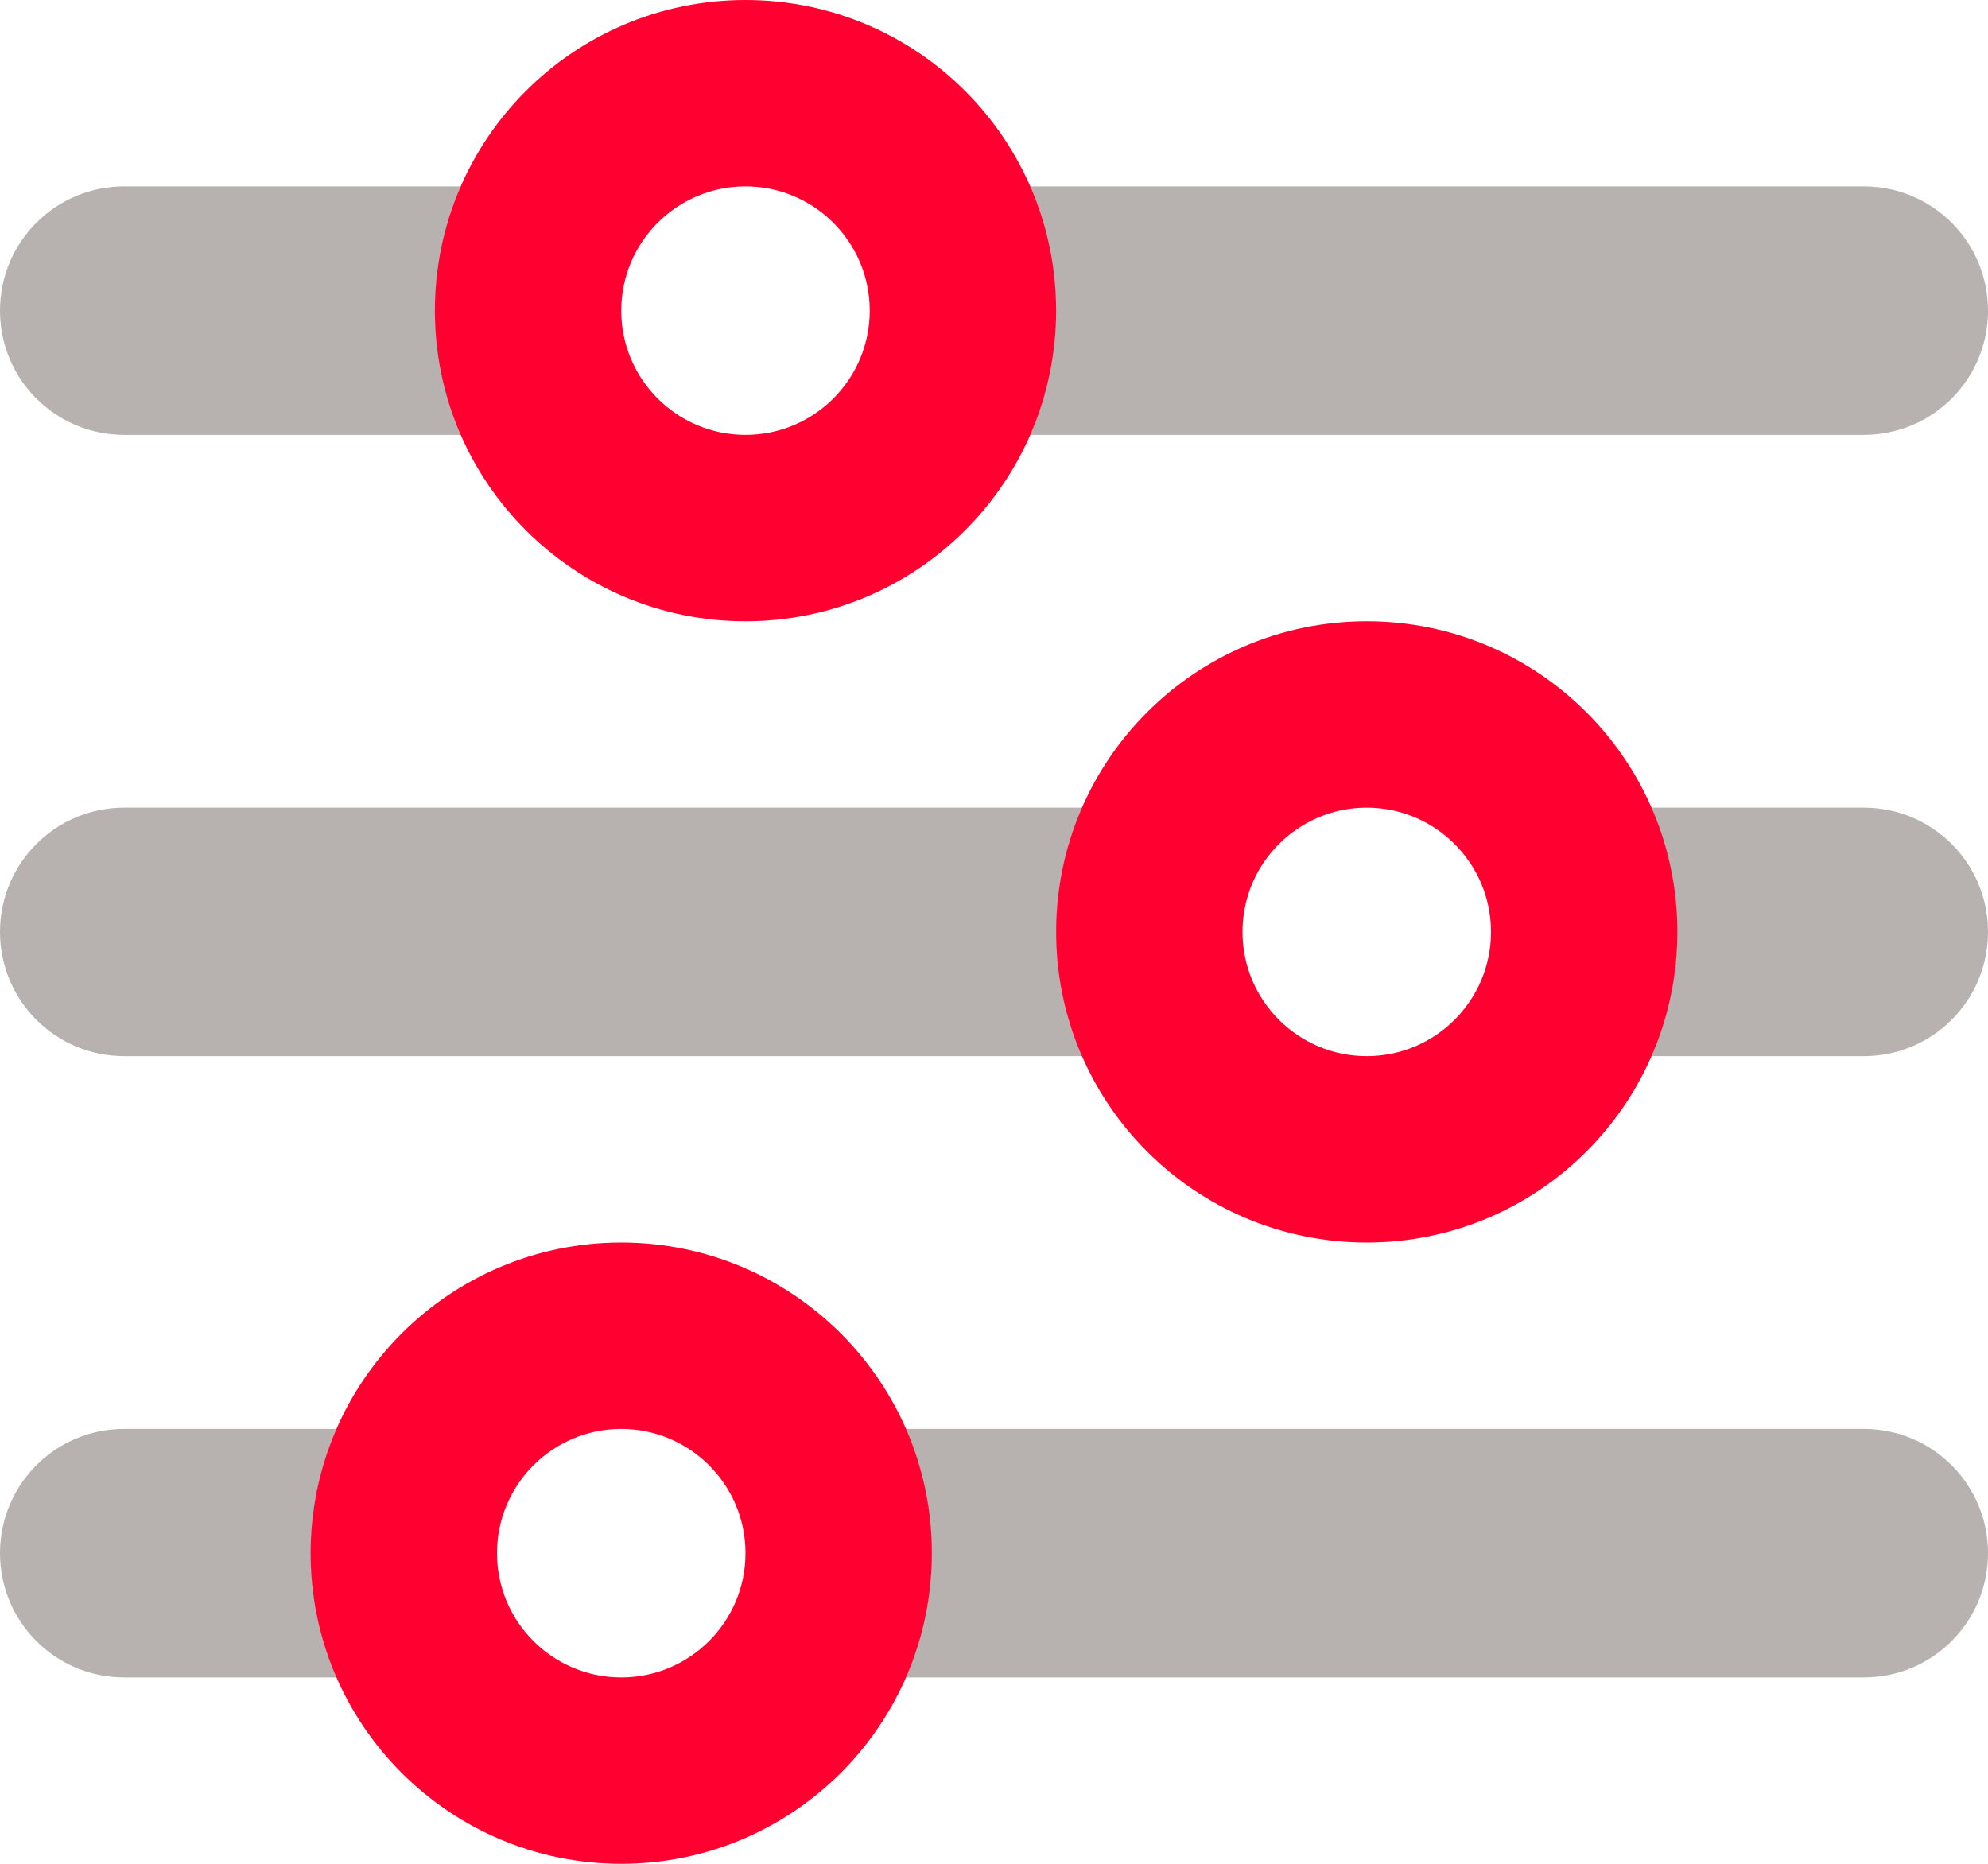
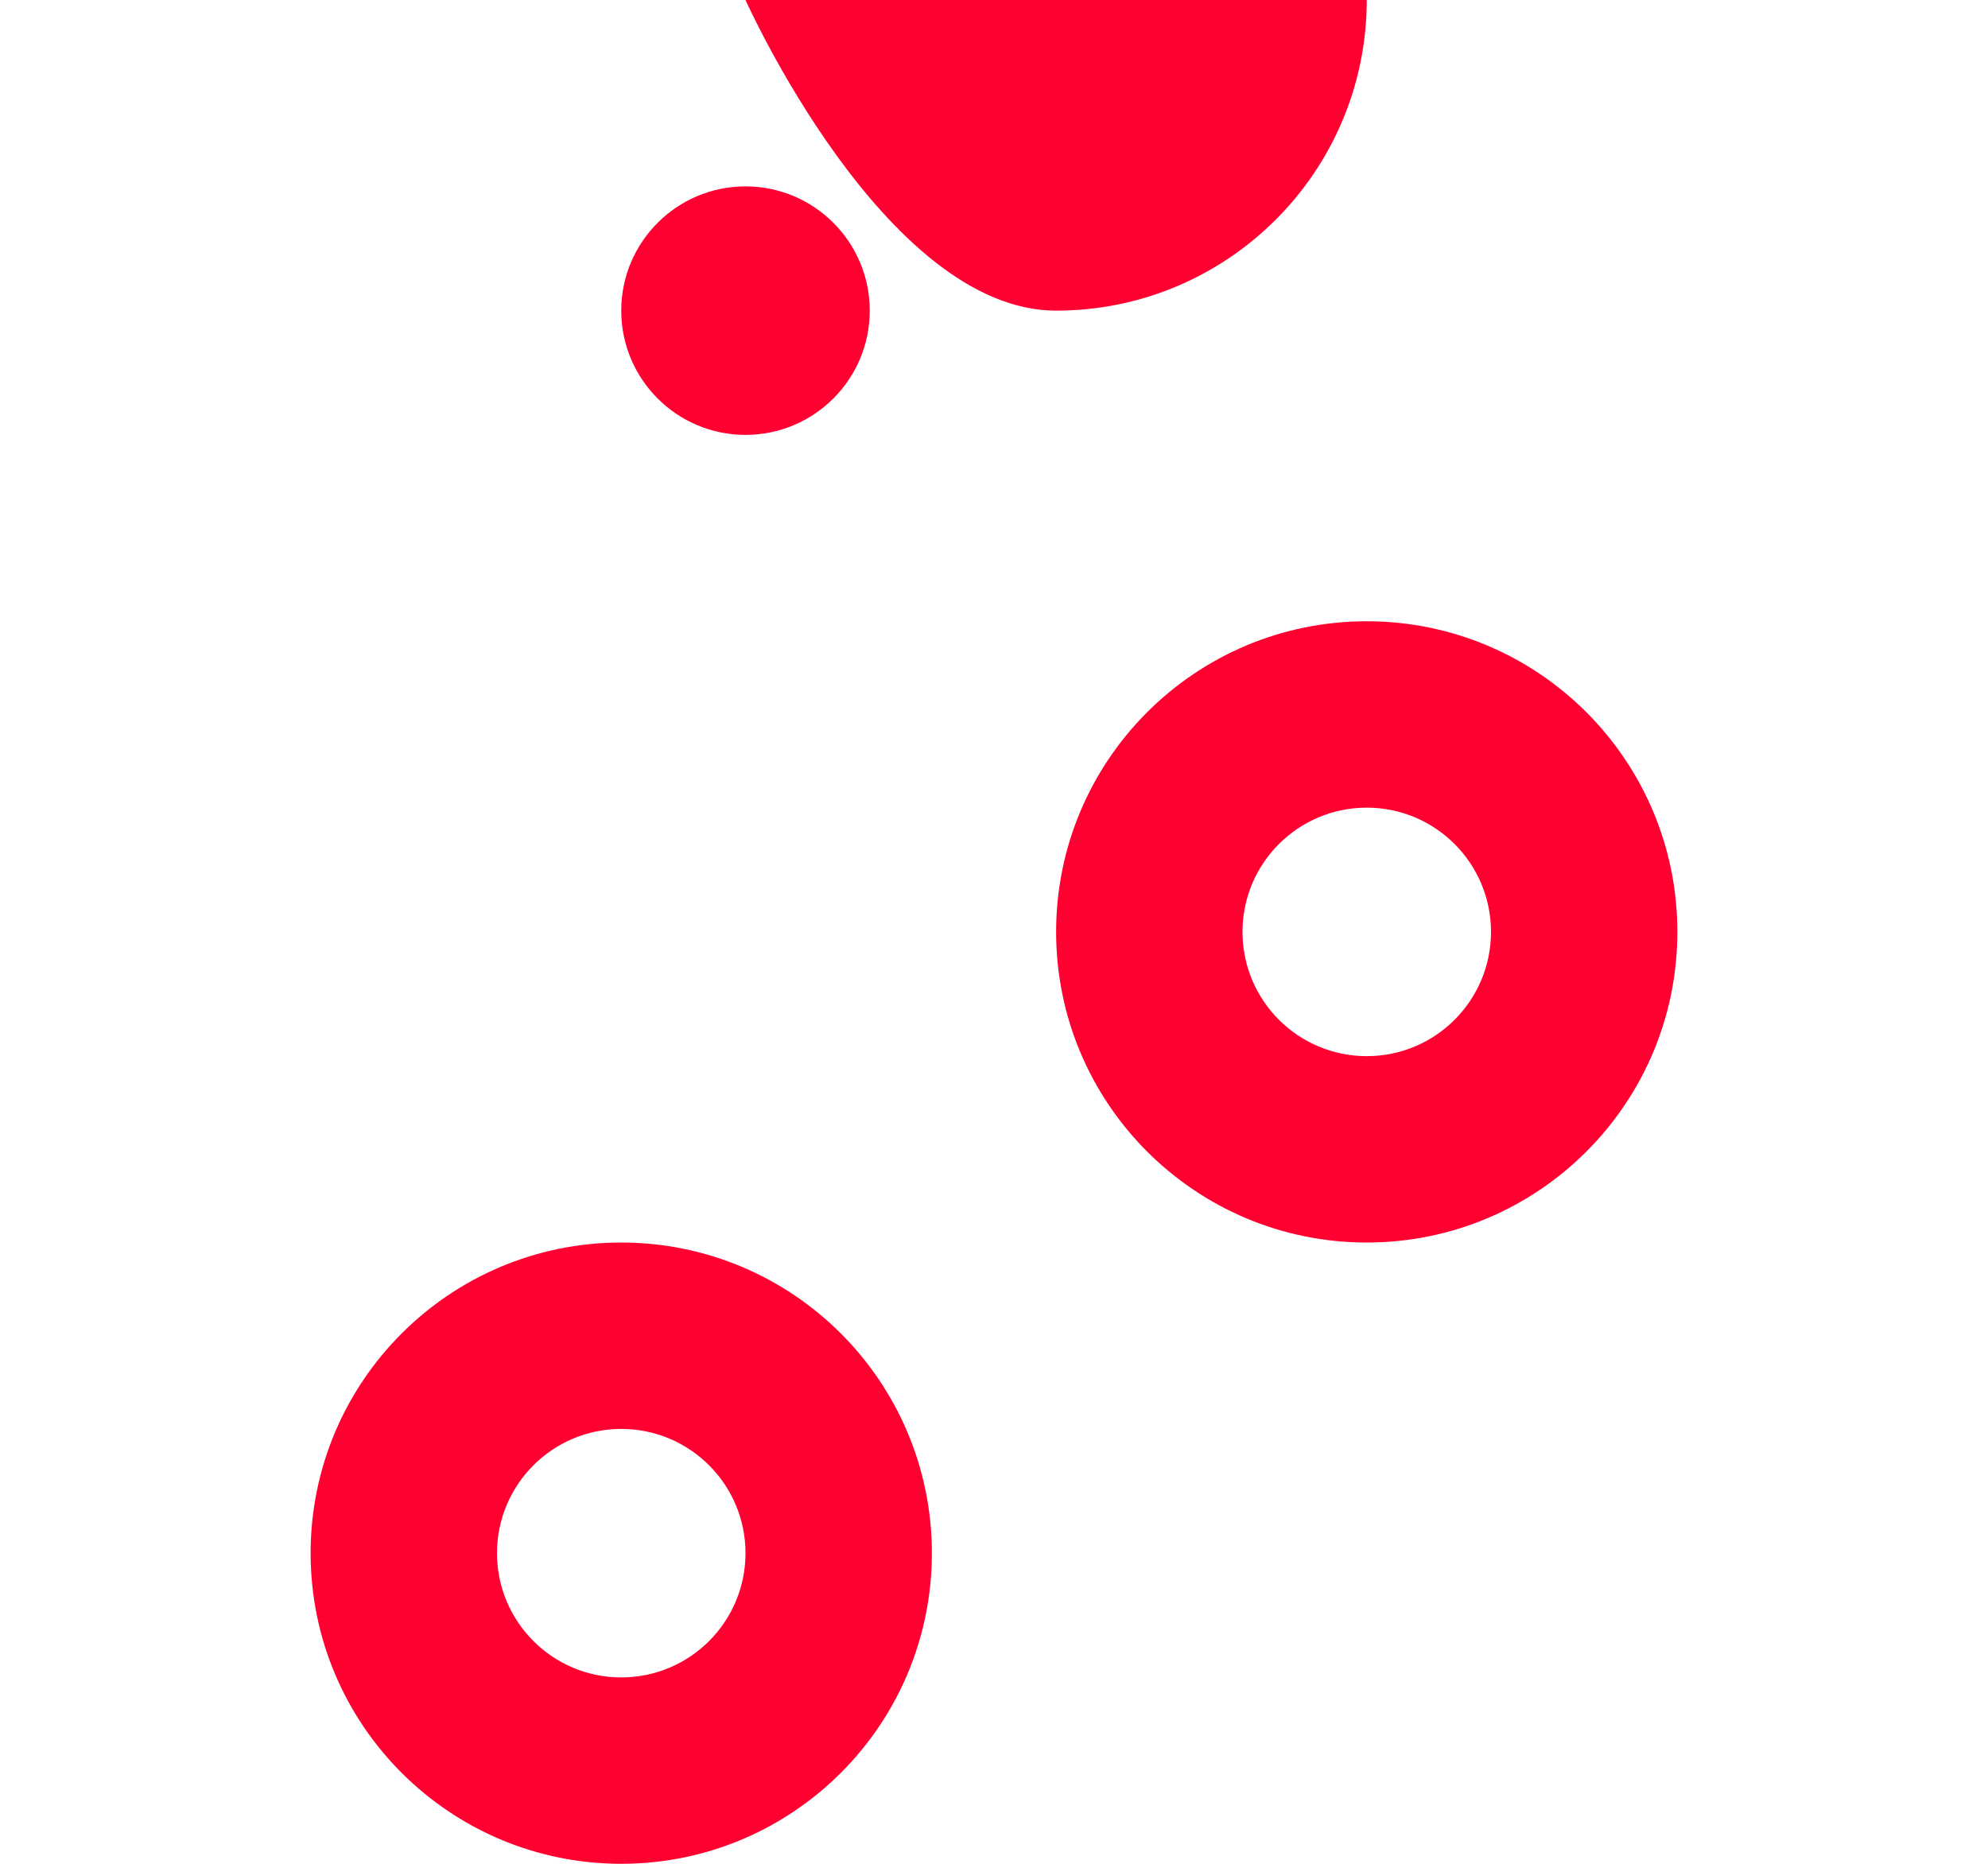
<svg xmlns="http://www.w3.org/2000/svg" id="Layer_2" data-name="Layer 2" viewBox="0 0 512 480">
  <defs>
    <style>
      .cls-1 {
        fill: #ff0030;
      }

      .cls-2 {
        fill: #b7b2b0;
        isolation: isolate;
      }
    </style>
  </defs>
  <g id="Layer_1-2" data-name="Layer 1">
-     <path class="cls-2" d="M0,80c0-17.7,14.3-32,32-32h86.7c-2.1,4.9-3.8,10.1-4.9,15.4-.6,2.7-1,5.4-1.3,8.2-.1,1.4-.3,2.8-.3,4.2s-.1,2.8-.1,4.2c0,11.4,2.4,22.2,6.7,32H32c-17.7,0-32-14.3-32-32ZM0,240c0-17.7,14.3-32,32-32h246.7c-2.1,4.9-3.8,10.1-4.9,15.4-.6,2.7-1,5.4-1.3,8.2-.1,1.4-.3,2.8-.3,4.2s-.1,2.8-.1,4.2c0,11.4,2.4,22.2,6.7,32H32c-17.7,0-32-14.3-32-32ZM0,400c0-17.7,14.3-32,32-32h54.7c-2.1,4.9-3.8,10.1-4.9,15.4-.6,2.7-1,5.4-1.3,8.2-.1,1.4-.3,2.8-.3,4.2s-.1,2.8-.1,4.2c0,11.4,2.4,22.2,6.7,32h-54.8c-17.7,0-32-14.3-32-32ZM233.3,368h246.7c17.7,0,32,14.3,32,32s-14.3,32-32,32h-246.7c2.1-4.9,3.8-10.1,4.9-15.4.6-2.7,1-5.4,1.3-8.2.1-1.4.3-2.8.3-4.2s.1-2.8.1-4.2c0-11.4-2.4-22.2-6.7-32h.1ZM265.3,48h214.7c17.7,0,32,14.3,32,32s-14.3,32-32,32h-214.7c2.1-4.9,3.8-10.1,4.9-15.4.6-2.7,1-5.4,1.3-8.2.1-1.4.3-2.8.3-4.2s.1-2.8.1-4.2c0-11.4-2.4-22.2-6.7-32h.1ZM425.3,208h54.7c17.7,0,32,14.3,32,32s-14.3,32-32,32h-54.7c2.1-4.9,3.8-10.1,4.9-15.4.6-2.7,1-5.4,1.3-8.2.1-1.4.3-2.8.3-4.2s.1-2.8.1-4.2c0-11.4-2.4-22.2-6.7-32h.1Z" />
-     <path class="cls-1" d="M128,400c0-17.67,14.33-32,32-32s32,14.33,32,32-14.33,32-32,32-32-14.33-32-32ZM240,400c0-44.18-35.82-80-80-80s-80,35.82-80,80,35.82,80,80,80,80-35.82,80-80ZM320,240c0-17.67,14.33-32,32-32s32,14.33,32,32-14.33,32-32,32-32-14.33-32-32ZM432,240c0-44.18-35.82-80-80-80s-80,35.82-80,80,35.82,80,80,80,80-35.82,80-80ZM192,112c-17.67,0-32-14.33-32-32s14.33-32,32-32,32,14.33,32,32-14.33,32-32,32ZM192,0c-44.18,0-80,35.82-80,80s35.82,80,80,80,80-35.82,80-80S236.18,0,192,0Z" />
+     <path class="cls-1" d="M128,400c0-17.67,14.33-32,32-32s32,14.33,32,32-14.33,32-32,32-32-14.33-32-32ZM240,400c0-44.18-35.82-80-80-80s-80,35.82-80,80,35.82,80,80,80,80-35.82,80-80ZM320,240c0-17.67,14.33-32,32-32s32,14.33,32,32-14.33,32-32,32-32-14.33-32-32ZM432,240c0-44.18-35.82-80-80-80s-80,35.82-80,80,35.82,80,80,80,80-35.82,80-80ZM192,112c-17.67,0-32-14.33-32-32s14.33-32,32-32,32,14.33,32,32-14.33,32-32,32ZM192,0s35.82,80,80,80,80-35.82,80-80S236.18,0,192,0Z" />
  </g>
</svg>